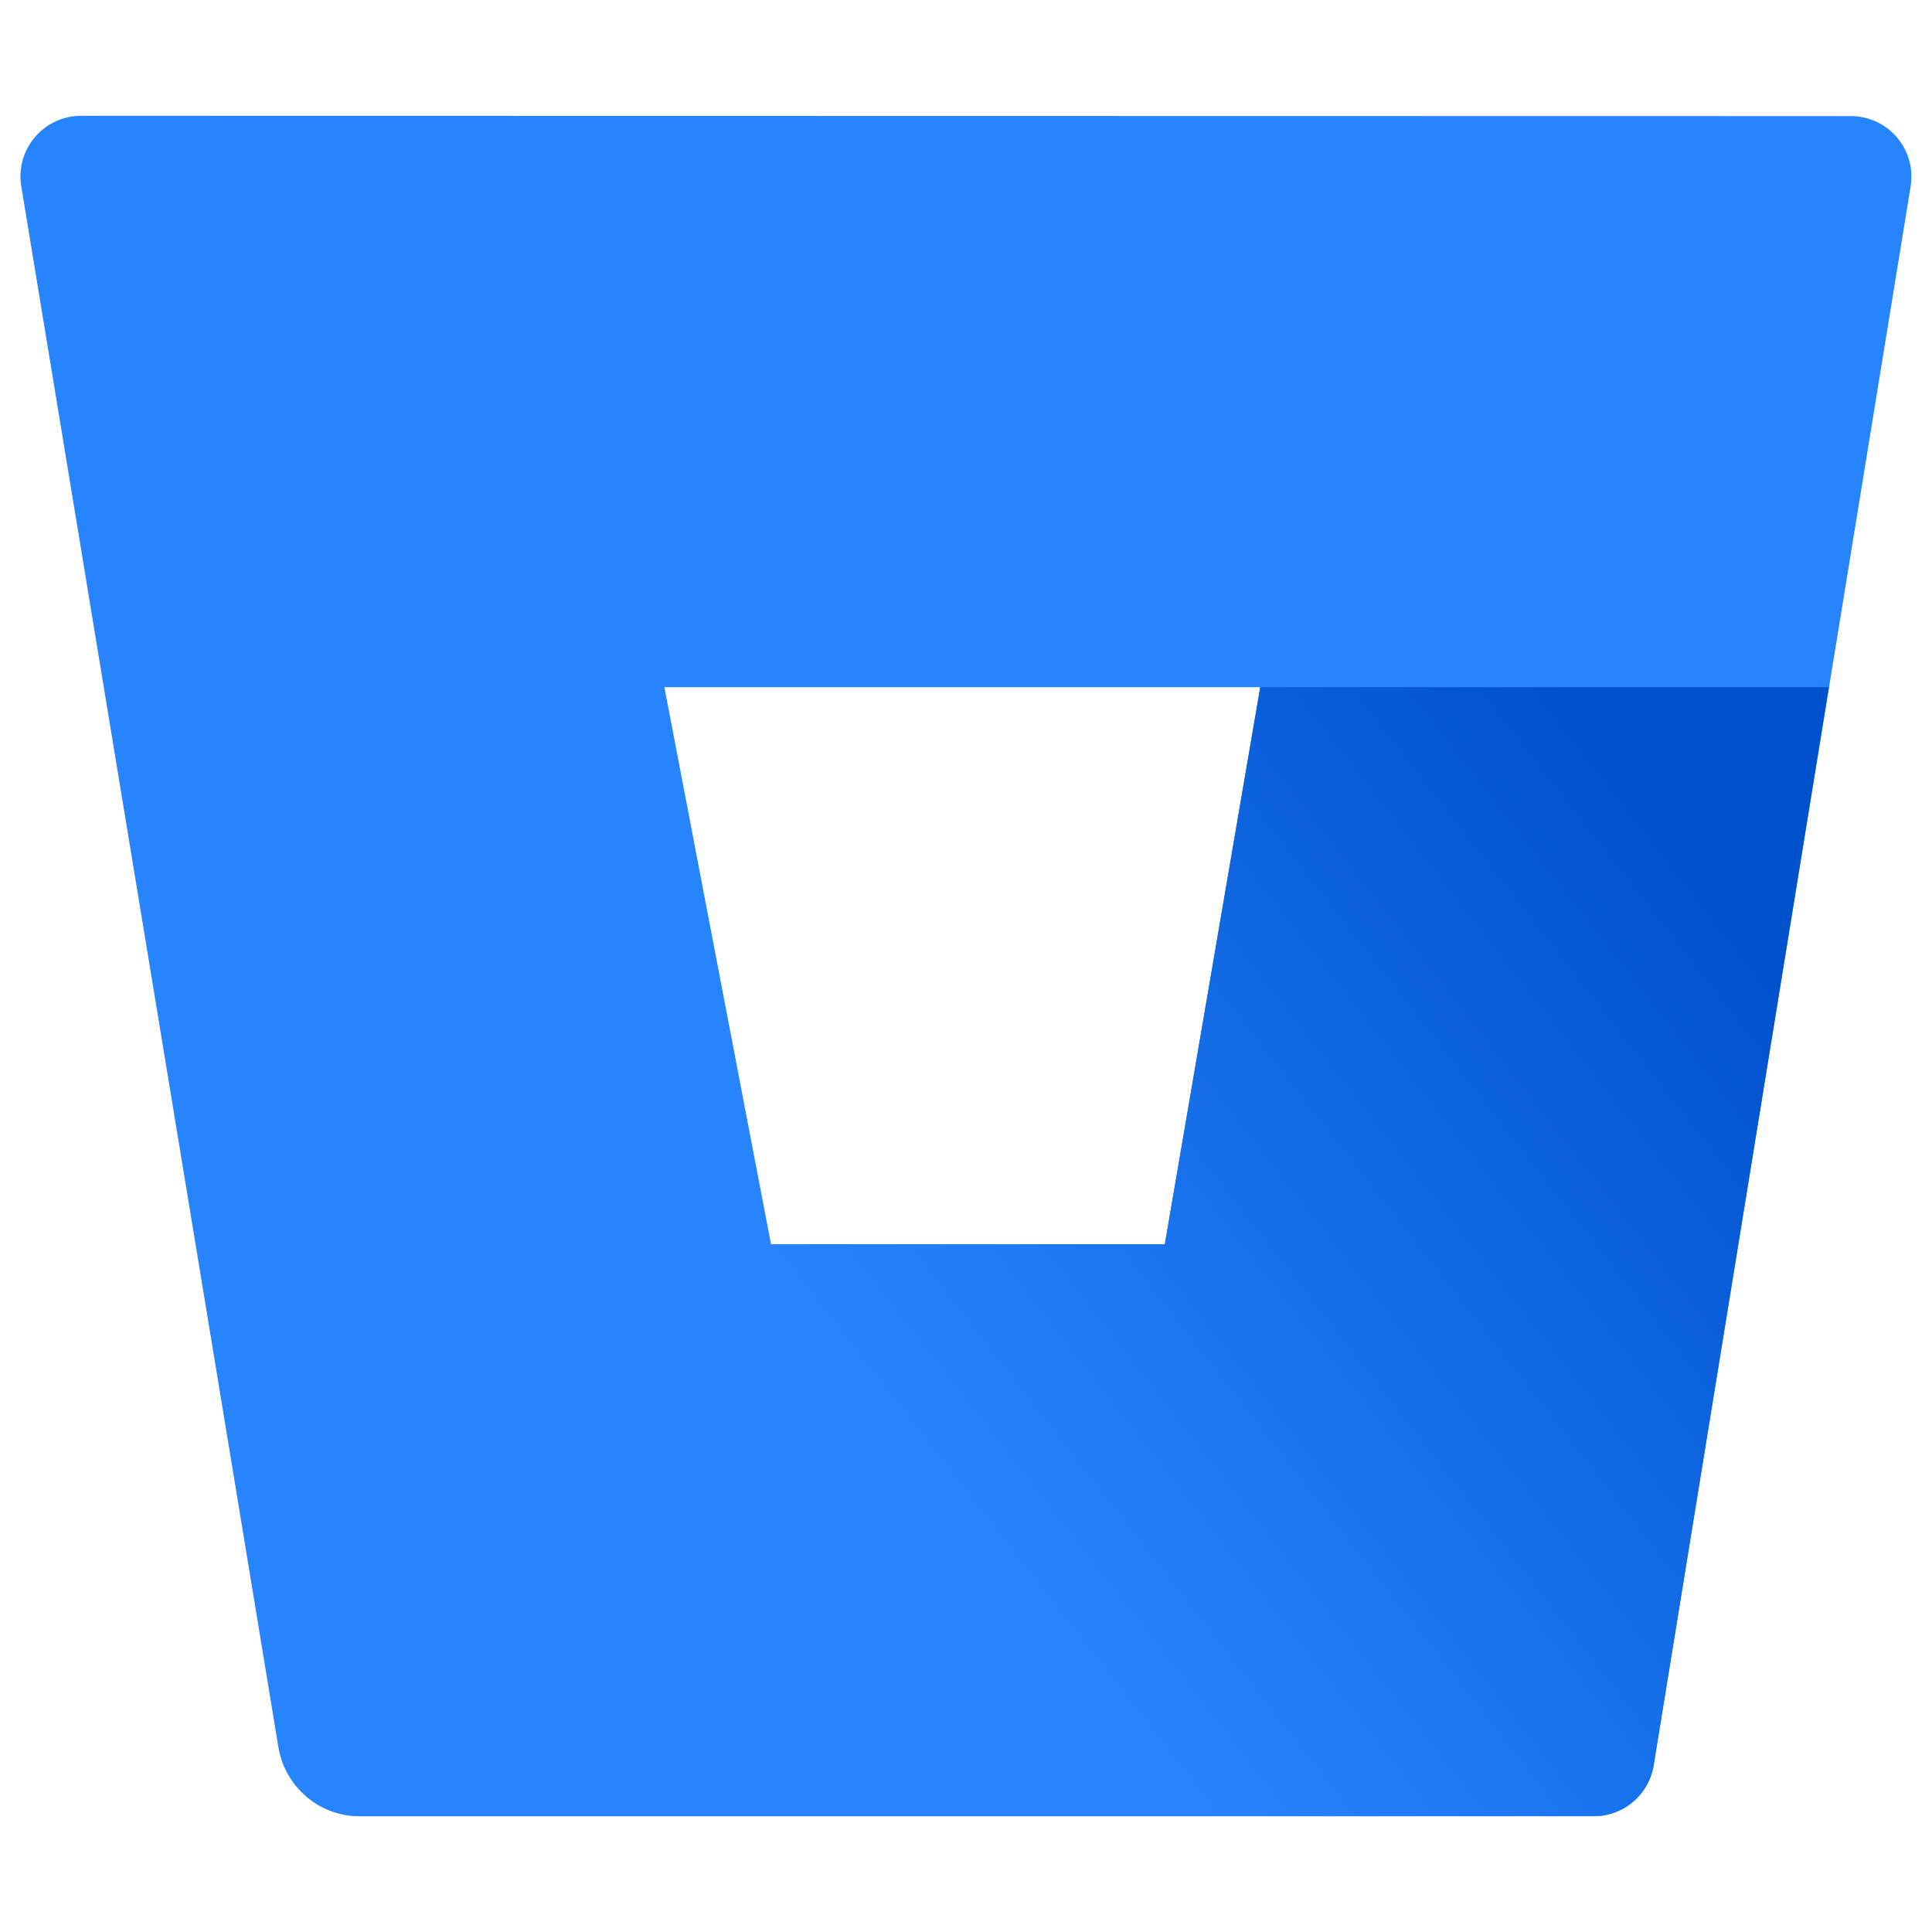
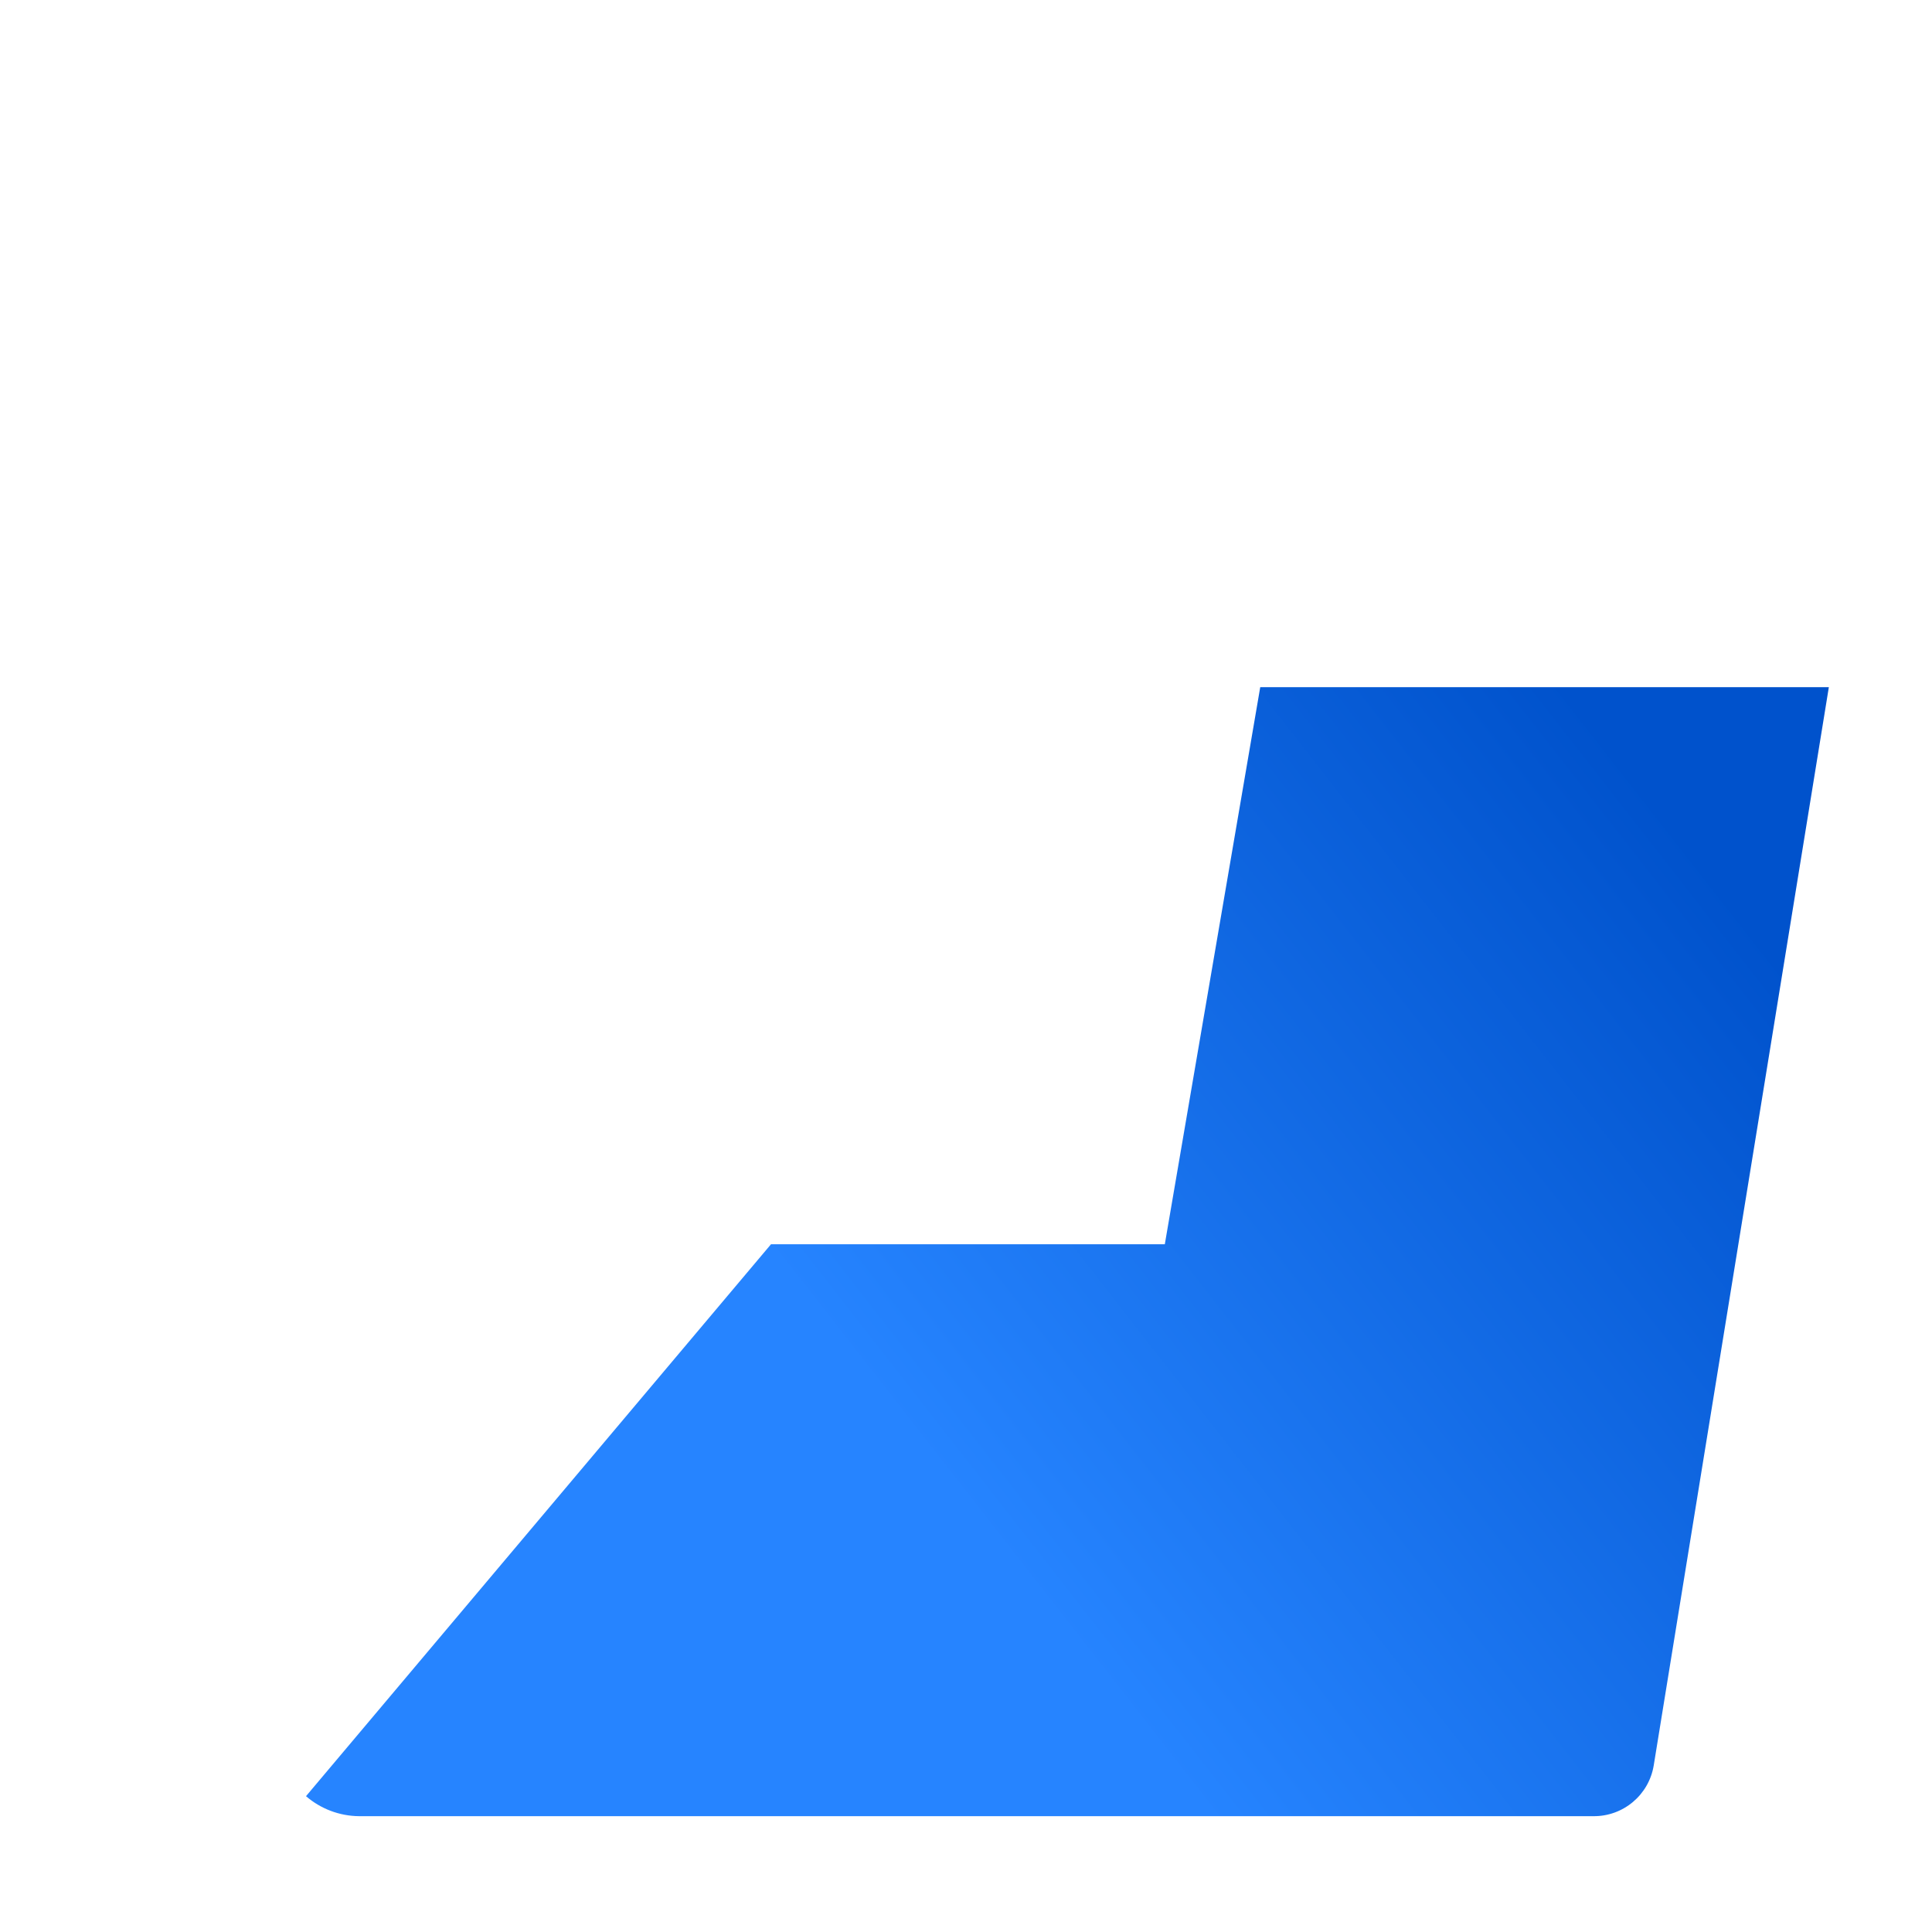
<svg xmlns="http://www.w3.org/2000/svg" viewBox="0 0 256 256">
  <defs>
    <style>.cls-1{fill:#253858;}.cls-2{fill:none;}.cls-3{fill:#2684ff;}.cls-4{fill:url(#New_Gradient_Swatch_1);}</style>
    <linearGradient id="New_Gradient_Swatch_1" x1="64.01" y1="30.27" x2="32.99" y2="54.48" gradientUnits="userSpaceOnUse" gradientTransform="matrix(1, 0, 0, 1, 4.627, -2.699)">
      <stop offset="0.18" stop-color="#0052cc" />
      <stop offset="1" stop-color="#2684ff" />
    </linearGradient>
  </defs>
  <title>Bitbucket-blue</title>
  <g id="Layer_2" data-name="Layer 2" transform="matrix(4.014, 0, 0, 4.014, -15.757, 1.053)">
    <g id="Blue">
      <polygon class="cls-2" points="24.7 43.51 37.75 43.51 40.9 25.12 21.23 25.12 24.7 43.51" />
-       <path class="cls-3" d="M 6.627 3.561 C 5.385 3.545 4.428 4.654 4.627 5.881 L 13.117 57.421 C 13.336 58.723 14.457 59.68 15.777 59.691 L 56.507 59.691 C 57.498 59.704 58.349 58.989 58.507 58.011 L 66.997 5.891 C 67.196 4.664 66.24 3.555 64.997 3.571 Z M 42.377 40.811 L 29.377 40.811 L 25.857 22.421 L 45.527 22.421 Z" />
      <path class="cls-4" d="M 64.297 22.421 L 45.527 22.421 L 42.377 40.811 L 29.377 40.811 L 14.027 59.031 C 14.514 59.451 15.134 59.685 15.777 59.691 L 56.517 59.691 C 57.508 59.704 58.359 58.989 58.517 58.011 Z" />
    </g>
  </g>
</svg>